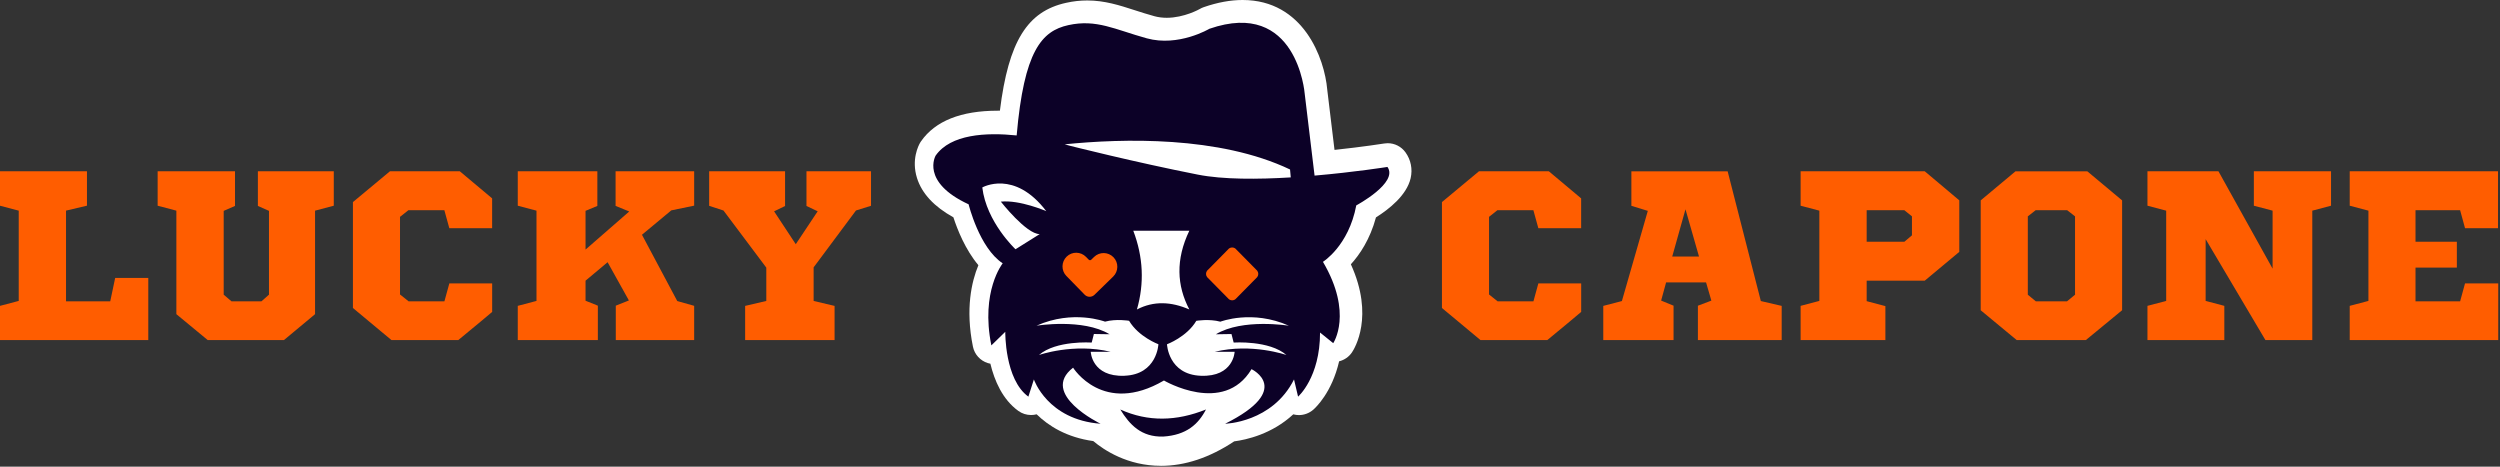
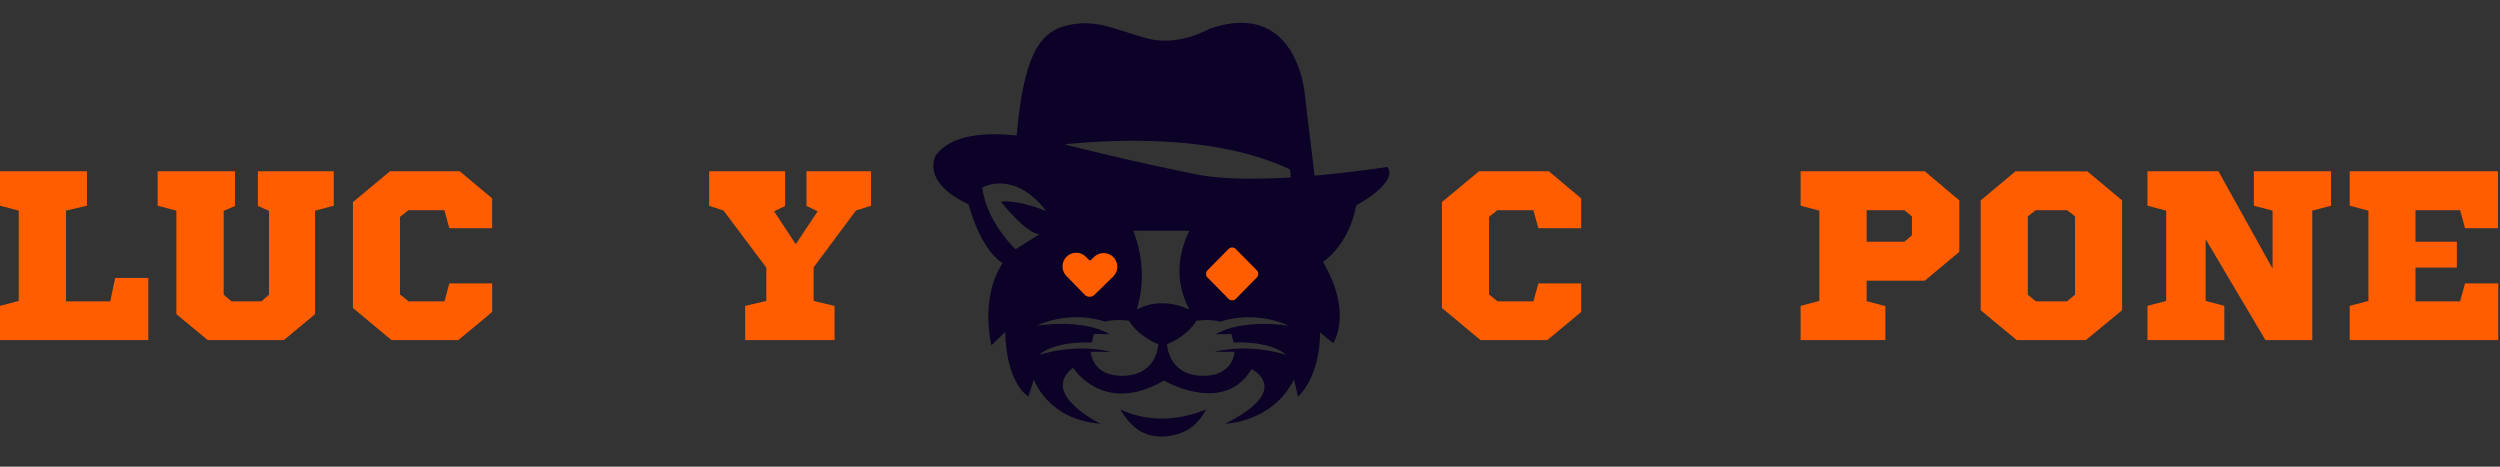
<svg xmlns="http://www.w3.org/2000/svg" width="1141" height="213" viewBox="0 0 1141 213" fill="none">
  <rect x="0" y="0" width="1141" height="213" fill="#333333" stroke="none" />
-   <path d="M529.806 212.599C514.642 212.599 503.923 205.458 498.972 201.308C486.848 199.625 478.596 194.445 473.123 189.086C472.289 189.314 471.423 189.412 470.574 189.412C468.498 189.412 466.456 188.775 464.74 187.517C457.518 182.288 453.858 173.677 452.011 165.997C451.619 165.932 451.243 165.834 450.868 165.72C447.387 164.641 444.757 161.749 444.038 158.17C440.557 140.965 443.433 128.514 446.538 121.03C440.541 113.906 436.913 104.69 435.132 99.183C426.325 94.314 420.753 88.317 418.531 81.291C415.851 72.794 419.234 66.356 419.936 65.147C420.067 64.918 420.214 64.69 420.377 64.461C426.848 55.213 438.596 50.523 455.328 50.523C455.672 50.523 456.015 50.523 456.358 50.523C460.279 18.824 468.874 5.196 486.554 1.291C489.855 0.556 493.008 0.212 496.227 0.212C504.103 0.212 510.835 2.369 517.943 4.673C520.77 5.588 523.678 6.52 526.897 7.402C528.646 7.876 530.525 8.121 532.486 8.121C540.476 8.121 547.486 4.167 547.551 4.118C548.123 3.775 548.744 3.48 549.381 3.268C555.639 1.095 561.603 0 567.11 0C594.92 0 604.528 26.634 605.754 40.915L609.071 68.415C622.11 67.026 631.669 65.507 631.783 65.49C632.306 65.409 632.829 65.36 633.352 65.36C636.522 65.36 639.545 66.879 641.44 69.494C643.94 72.958 644.774 77.174 643.81 81.373C641.996 89.167 633.875 95.523 627.992 99.216C625.28 109.249 620.574 116.193 616.538 120.621C627.339 144.38 618.205 159.086 617.028 160.834C615.639 162.876 613.564 164.314 611.179 164.903C607.862 179.216 600.411 186.095 599.348 187.011C597.518 188.595 595.182 189.445 592.829 189.445C591.963 189.445 591.097 189.331 590.247 189.102C580.509 198.138 568.875 200.703 563.286 201.439C552.126 208.857 540.884 212.615 529.806 212.615V212.599Z" fill="white" />
  <path d="M511.293 186.88C515.574 193.89 520.933 199.527 530.852 199.25C541.489 198.596 546.963 193.58 550.41 186.88C537.012 192.289 523.956 192.616 511.276 186.88H511.293Z" fill="#0C0127" />
  <path d="M633.205 76.193C633.205 76.193 618.368 78.562 599.969 80.147L595.443 42.566C595.443 42.566 591.93 -0.735 551.963 13.137C551.963 13.137 537.91 21.503 523.368 17.484C508.825 13.464 500.459 8.628 487.583 11.471C475.426 14.15 467.354 23.252 464.005 61.814C450.018 60.376 433.874 61.242 427.028 71.013C427.028 71.013 420.001 83.056 442.077 93.252C442.077 93.252 446.93 113.154 457.632 120.18C457.632 120.18 447.436 132.893 452.453 157.631L458.809 151.439C458.809 151.439 458.482 173.171 469.348 181.03L471.864 173.171C471.864 173.171 478.057 191.569 502.306 193.399C502.306 193.399 474.217 179.854 489.757 167.811C489.757 167.811 503.466 189.886 531.227 173.661C531.227 173.661 558.482 189.707 571.195 168.481C571.195 168.481 590.59 177.68 559.152 193.399C559.152 193.399 580.721 192.893 590.59 173.171L592.437 181.03C592.437 181.03 602.469 172.337 602.469 151.765L608.482 156.618C608.482 156.618 617.682 143.073 603.793 119.494C603.793 119.494 615.492 112.304 619.005 93.742C619.005 93.742 638.401 83.383 633.221 76.177L633.205 76.193ZM463.482 113.759C463.482 113.759 450.214 101.389 448.318 85.556C448.318 85.556 462.926 77.19 477.518 96.373C477.518 96.373 465.475 91.128 456.782 92.027C456.782 92.027 468.384 106.847 474.511 106.847L463.482 113.759ZM513.188 171.504C498.253 172.06 497.812 160.573 497.812 160.573H506.946C490.002 156.455 474.168 162.027 474.168 162.027C481.979 155.229 498.253 156.341 498.253 156.341L499.25 152.435L506.391 152.55C494.234 145.197 473.057 148.644 473.057 148.644C489.773 141.177 504.332 146.798 504.332 146.798C509.512 145.409 515.312 146.406 515.312 146.406C519.659 153.759 528.694 157.108 528.694 157.108C528.694 157.108 528.139 170.932 513.204 171.488L513.188 171.504ZM518.891 141.242C522.338 129.265 521.783 117.272 517.224 105.295H542.812C536.505 118.448 537.077 130.327 542.812 141.242C534.561 137.648 526.554 137.256 518.907 141.242H518.891ZM562.044 152.435L563.041 156.341C563.041 156.341 579.316 155.229 587.126 162.027C587.126 162.027 571.293 156.455 554.348 160.573H563.482C563.482 160.573 563.041 172.06 548.106 171.504C533.172 170.948 532.616 157.125 532.616 157.125C532.616 157.125 541.652 153.775 545.999 146.422C545.999 146.422 551.799 145.425 556.979 146.814C556.979 146.814 571.522 141.177 588.254 148.661C588.254 148.661 567.077 145.197 554.92 152.566L562.061 152.452L562.044 152.435ZM546.75 79.706C517.829 74.02 488.221 66.504 488.221 66.504C488.221 66.504 487.387 66.258 485.933 65.866C512.257 63.203 556.391 61.928 588.776 77.353L589.103 80.964C574.054 81.879 558.172 81.961 546.75 79.706Z" fill="#0C0127" />
-   <path d="M486.701 125.948L488.515 127.811L495.034 134.494C496.26 135.752 498.253 135.768 499.512 134.559L506.195 128.04L508.057 126.226C510.525 123.824 510.59 119.853 508.172 117.386C505.77 114.919 501.799 114.853 499.332 117.272L498.041 118.53C497.73 118.84 497.224 118.824 496.914 118.53L495.655 117.239C493.253 114.772 489.283 114.706 486.815 117.125C484.348 119.527 484.283 123.497 486.701 125.965V125.948Z" fill="#FF5D00" />
+   <path d="M486.701 125.948L495.034 134.494C496.26 135.752 498.253 135.768 499.512 134.559L506.195 128.04L508.057 126.226C510.525 123.824 510.59 119.853 508.172 117.386C505.77 114.919 501.799 114.853 499.332 117.272L498.041 118.53C497.73 118.84 497.224 118.824 496.914 118.53L495.655 117.239C493.253 114.772 489.283 114.706 486.815 117.125C484.348 119.527 484.283 123.497 486.701 125.965V125.948Z" fill="#FF5D00" />
  <path d="M560.427 136.112L550.917 126.471C550.263 125.605 550.263 124.413 550.917 123.547L560.427 113.906C561.391 112.632 563.319 112.632 564.283 113.906L573.793 123.547C574.447 124.413 574.447 125.605 573.793 126.471L564.283 136.112C563.319 137.387 561.391 137.387 560.427 136.112Z" fill="#FF5D00" />
  <path d="M39.69 93.873V78.17H0V93.889L8.546 96.144V137.337L0 139.592V155.196H67.68V126.847H52.566L50.311 137.533H30.131V96.128L39.69 93.873Z" fill="#FF5D00" />
  <path d="M143.791 96.144L152.337 93.889V78.17H117.696V93.987L122.762 96.242V134.477L119.314 137.533H105.654L102.092 134.494V96.242L107.255 93.987V78.17H71.945V93.889L80.49 96.144V143.383L94.788 155.196H129.608L143.791 143.383V96.144Z" fill="#FF5D00" />
  <path d="M224.625 142.386V129.33H205.082L202.828 137.533H186.488L182.566 134.396V98.971L186.373 95.948H202.811L205.066 104.15H224.609V90.539L209.854 78.17H177.974L161.079 92.222V140.572L178.644 155.196H209.184C210.769 153.889 212.354 152.582 213.939 151.258C217.452 148.366 221.079 145.376 224.609 142.37L224.625 142.386Z" fill="#FF5D00" />
-   <path d="M277.305 119.673L287.027 137.124L281.047 139.51V155.196H316.815V139.575L309.103 137.402L292.991 107.141L306.374 96.013L316.815 93.856V78.17H280.949V93.971L287.191 96.52L267.239 113.905V96.226L272.632 93.987V78.17H236.308V93.889L244.854 96.144V137.337L236.308 139.592V155.196H272.86V139.51L267.239 137.255V128.105L277.305 119.673Z" fill="#FF5D00" />
  <path d="M397.534 78.17H368.073V94.003L373.188 96.438L363.188 111.454L353.302 96.454L358.302 94.02V78.17H323.661V93.938L330.197 96.079L349.74 122.141V137.353L340.083 139.608V155.196H380.9V139.608L371.341 137.353V122.026L371.505 121.798L390.671 96.062L397.534 93.922V78.17Z" fill="#FF5D00" />
  <path d="M721.653 142.386V129.33H702.11L699.855 137.533H683.515L679.594 134.396V98.971L683.401 95.948H699.839L702.094 104.15H721.637V90.539L706.882 78.17H675.002L658.107 92.222V140.572L675.672 155.196H706.212C707.797 153.889 709.382 152.582 710.967 151.258C714.48 148.366 718.107 145.376 721.637 142.37L721.653 142.386Z" fill="#FF5D00" />
-   <path d="M731.751 155.197H763.81V139.51L758.14 137.19L760.411 128.889H778.647L781.065 137.206L774.921 139.527V155.197H813.156V139.608L803.647 137.402L788.499 78.186H744.561V93.938L752.061 96.242L740.231 137.402L731.734 139.608V155.213L731.751 155.197ZM769.251 95.523L775.427 117.076H763.205L769.251 95.523Z" fill="#FF5D00" />
  <path d="M894.219 91.438L878.451 78.17H821.8V93.889L830.346 96.144V137.337L821.8 139.592V155.196H860.493V139.706L851.947 137.451V128.105H878.451L894.219 114.951V91.454V91.438ZM872.618 107.402L869.17 110.327H851.947V95.948H869.153L872.618 98.742V107.402Z" fill="#FF5D00" />
  <path d="M968.533 141.585V91.454L952.65 78.186H919.872L903.99 91.454V141.602L920.428 155.213H951.98C954.774 152.958 957.585 150.638 960.297 148.367C962.993 146.128 965.771 143.824 968.533 141.585ZM947.046 134.51L943.369 137.533H929.17L925.493 134.51V98.742L929.072 95.948H943.467L947.046 98.742V134.51Z" fill="#FF5D00" />
  <path d="M1063.88 78.17H1028.66V93.889L1037.21 96.144V122.598L1012.5 78.17H980.101V93.889L988.647 96.144V137.337L980.101 139.592V155.196H1015.18V139.592L1006.65 137.337V109.134L1033.93 155.196H1055.33V96.144L1063.88 93.889V78.17Z" fill="#FF5D00" />
  <path d="M1072.41 139.592V155.196H1140.2V129.33H1125.04L1122.8 137.533H1102.44V122.141H1121.31V110.327H1102.44V95.948H1122.8L1125.04 104.15H1140.09V78.17H1072.41V93.889L1080.95 96.144V137.337L1072.41 139.592Z" fill="#FF5D00" />
</svg>